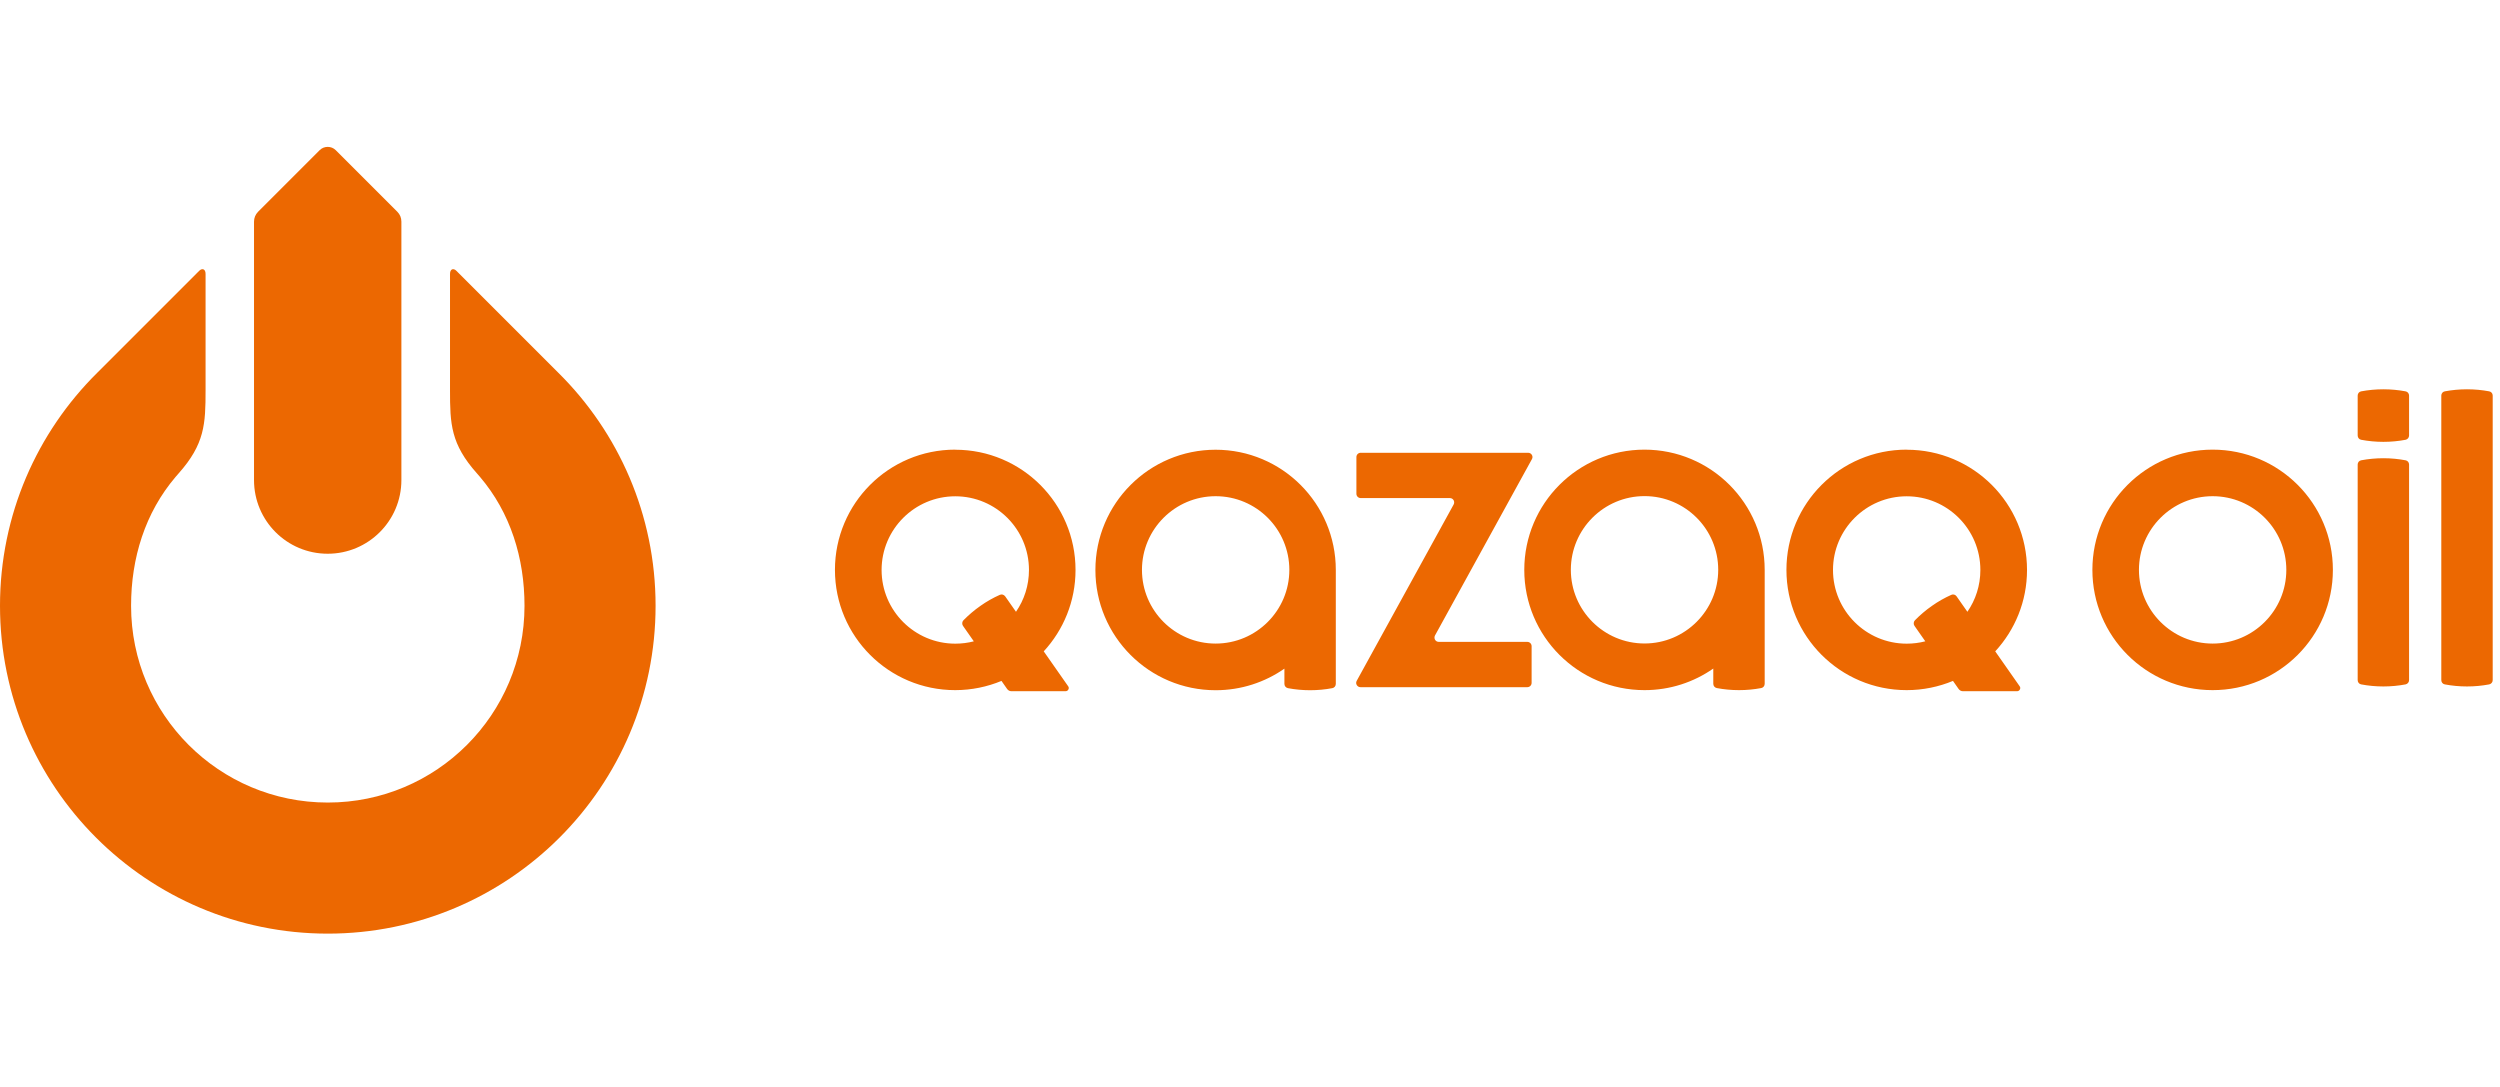
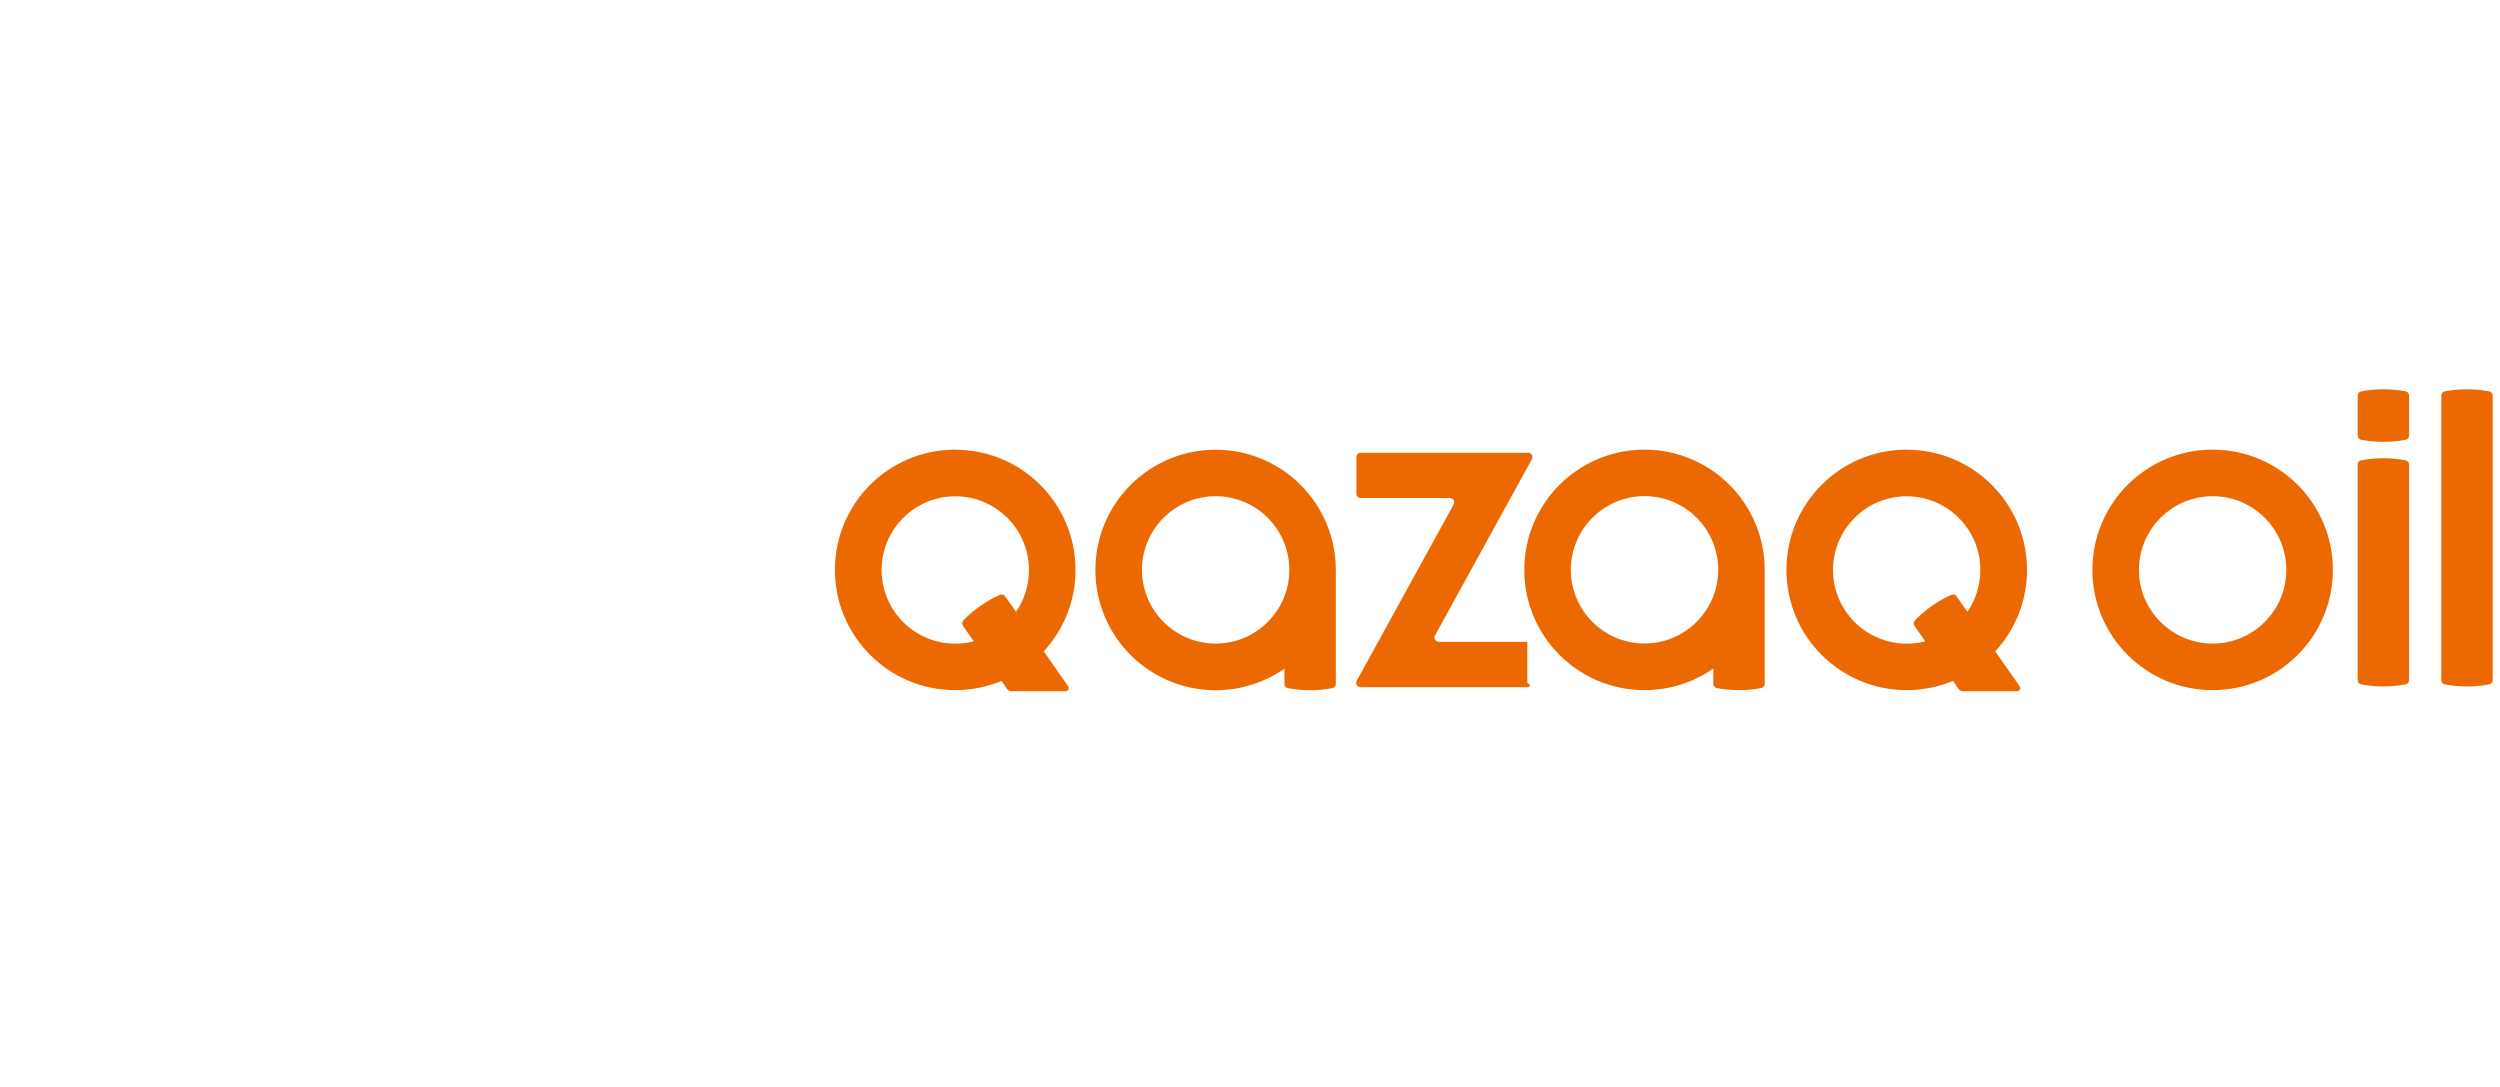
<svg xmlns="http://www.w3.org/2000/svg" width="223" height="97" viewBox="0 0 223 97" fill="none">
-   <path fill-rule="evenodd" clip-rule="evenodd" d="M29.231 49.393C25.597 49.393 22.658 46.454 22.658 42.82V19.778C22.658 19.427 22.786 19.131 23.025 18.884L28.512 13.397C28.712 13.197 28.967 13.102 29.231 13.102C29.495 13.102 29.75 13.197 29.95 13.397L35.437 18.884C35.684 19.131 35.804 19.427 35.804 19.778V42.82C35.804 46.454 32.857 49.393 29.231 49.393ZM29.231 83.28C45.38 83.28 58.478 70.19 58.478 54.033C58.478 45.911 55.163 38.563 49.821 33.268L40.708 24.155C40.452 23.899 40.141 23.979 40.141 24.435V34.809C40.141 37.812 40.205 39.609 42.553 42.237C42.641 42.341 42.728 42.436 42.816 42.54C45.532 45.735 46.786 49.768 46.786 54.041C46.786 63.737 38.935 71.588 29.239 71.588C19.543 71.588 11.692 63.737 11.692 54.041C11.692 49.768 12.946 45.735 15.662 42.54C15.75 42.436 15.838 42.341 15.925 42.237C18.265 39.609 18.337 37.812 18.337 34.809V24.435C18.337 23.979 18.026 23.899 17.77 24.155L8.657 33.268C3.314 38.563 0 45.919 0 54.033C0 70.182 13.09 83.28 29.247 83.28H29.231Z" fill="#EC6801" />
-   <path fill-rule="evenodd" clip-rule="evenodd" d="M146.692 44.253C150.325 44.253 153.265 47.2 153.265 50.826C153.265 54.452 150.317 57.399 146.692 57.399C143.066 57.399 140.119 54.452 140.119 50.826C140.119 47.2 143.066 44.253 146.692 44.253ZM146.692 40.108C140.765 40.108 135.966 44.907 135.966 50.834C135.966 56.76 140.765 61.56 146.692 61.56C148.976 61.56 151.084 60.849 152.825 59.635V60.993C152.825 61.184 152.953 61.336 153.137 61.376C153.776 61.496 154.439 61.56 155.117 61.56C155.796 61.56 156.459 61.496 157.098 61.376C157.282 61.344 157.41 61.184 157.41 60.993V50.882V50.834C157.41 44.907 152.61 40.108 146.684 40.108H146.692ZM222.037 61.048C221.398 61.168 220.735 61.232 220.057 61.232C219.378 61.232 218.715 61.168 218.076 61.048C217.892 61.017 217.764 60.857 217.764 60.665V35.284C217.764 35.1 217.892 34.94 218.076 34.908C218.715 34.788 219.378 34.725 220.057 34.725C220.735 34.725 221.398 34.788 222.037 34.908C222.221 34.94 222.349 35.1 222.349 35.284V60.665C222.349 60.849 222.221 61.009 222.037 61.048ZM214.578 39.229C213.939 39.349 213.276 39.413 212.597 39.413C211.918 39.413 211.255 39.349 210.616 39.229C210.433 39.197 210.305 39.037 210.305 38.846V35.284C210.305 35.1 210.433 34.94 210.616 34.908C211.255 34.788 211.918 34.725 212.597 34.725C213.276 34.725 213.939 34.788 214.578 34.908C214.761 34.94 214.889 35.1 214.889 35.284V38.846C214.889 39.029 214.761 39.189 214.578 39.229ZM214.889 50.554V60.665C214.889 60.849 214.761 61.009 214.578 61.048C213.939 61.168 213.276 61.232 212.597 61.232C211.918 61.232 211.255 61.168 210.616 61.048C210.433 61.017 210.305 60.857 210.305 60.665V41.433C210.305 41.25 210.433 41.09 210.616 41.058C211.255 40.938 211.918 40.874 212.597 40.874C213.276 40.874 213.939 40.938 214.578 41.058C214.761 41.09 214.889 41.25 214.889 41.433V50.546V50.554ZM129.321 44.428H121.374C121.158 44.428 120.991 44.253 120.991 44.045V40.77C120.991 40.555 121.166 40.387 121.374 40.387H136.309C136.453 40.387 136.573 40.459 136.644 40.579C136.716 40.699 136.716 40.834 136.644 40.962L128.003 56.68C127.939 56.8 127.939 56.943 128.003 57.063C128.075 57.183 128.195 57.255 128.338 57.255H136.237C136.453 57.255 136.62 57.431 136.62 57.638V60.913C136.62 61.128 136.445 61.296 136.237 61.296H121.358C121.214 61.296 121.094 61.224 121.023 61.104C120.951 60.985 120.951 60.849 121.023 60.721L129.664 45.003C129.728 44.884 129.728 44.74 129.664 44.62C129.592 44.5 129.472 44.428 129.329 44.428H129.321ZM108.436 44.261C112.07 44.261 115.009 47.208 115.009 50.834C115.009 54.459 112.062 57.407 108.436 57.407C104.81 57.407 101.863 54.459 101.863 50.834C101.863 47.208 104.81 44.261 108.436 44.261ZM108.436 40.116C102.51 40.116 97.71 44.916 97.71 50.842C97.71 56.768 102.51 61.568 108.436 61.568C110.712 61.568 112.828 60.857 114.569 59.643V61.001C114.569 61.192 114.697 61.344 114.881 61.384C115.52 61.504 116.183 61.568 116.862 61.568C117.54 61.568 118.203 61.504 118.842 61.384C119.026 61.352 119.154 61.192 119.154 61.001V50.889V50.842C119.154 44.916 114.354 40.116 108.428 40.116H108.436ZM86.864 57.207L85.897 55.825C85.794 55.673 85.81 55.466 85.937 55.33C86.393 54.867 86.904 54.428 87.455 54.044C88.006 53.653 88.589 53.325 89.18 53.062C89.348 52.982 89.547 53.038 89.659 53.19L90.626 54.571C91.36 53.509 91.784 52.223 91.784 50.842C91.784 47.208 88.837 44.269 85.211 44.269C81.585 44.269 78.638 47.216 78.638 50.842C78.638 54.468 81.585 57.415 85.211 57.415C85.778 57.415 86.337 57.343 86.864 57.207ZM85.211 40.116C91.137 40.116 95.937 44.916 95.937 50.842C95.937 53.645 94.858 56.193 93.101 58.101L95.282 61.216C95.346 61.304 95.354 61.408 95.298 61.504C95.25 61.6 95.154 61.656 95.05 61.656H90.218C90.058 61.656 89.931 61.584 89.835 61.456L89.332 60.737C88.062 61.264 86.664 61.56 85.203 61.56C79.276 61.56 74.477 56.76 74.477 50.834C74.477 44.907 79.276 40.108 85.203 40.108L85.211 40.116ZM171.738 57.207L170.771 55.825C170.667 55.673 170.683 55.466 170.811 55.33C171.266 54.867 171.777 54.428 172.329 54.044C172.88 53.653 173.463 53.325 174.054 53.062C174.221 52.982 174.421 53.038 174.525 53.19L175.491 54.571C176.226 53.509 176.649 52.223 176.649 50.842C176.649 47.208 173.702 44.269 170.076 44.269C166.45 44.269 163.503 47.216 163.503 50.842C163.503 54.468 166.45 57.415 170.076 57.415C170.643 57.415 171.202 57.343 171.73 57.207H171.738ZM170.084 40.116C176.01 40.116 180.81 44.916 180.81 50.842C180.81 53.645 179.732 56.193 177.975 58.101L180.155 61.216C180.219 61.304 180.227 61.408 180.171 61.504C180.124 61.6 180.028 61.656 179.924 61.656H175.092C174.932 61.656 174.804 61.584 174.709 61.456L174.205 60.737C172.936 61.264 171.538 61.56 170.076 61.56C164.15 61.56 159.35 56.76 159.35 50.834C159.35 44.907 164.15 40.108 170.076 40.108L170.084 40.116ZM203.94 50.834C203.94 47.2 200.993 44.261 197.367 44.261C193.741 44.261 190.794 47.208 190.794 50.834C190.794 54.459 193.741 57.407 197.367 57.407C200.993 57.407 203.94 54.459 203.94 50.834ZM186.641 50.834C186.641 44.907 191.441 40.108 197.367 40.108C203.293 40.108 208.093 44.907 208.093 50.834C208.093 56.76 203.293 61.56 197.367 61.56C191.441 61.56 186.641 56.76 186.641 50.834Z" fill="#EC6801" />
+   <path fill-rule="evenodd" clip-rule="evenodd" d="M146.692 44.253C150.325 44.253 153.265 47.2 153.265 50.826C153.265 54.452 150.317 57.399 146.692 57.399C143.066 57.399 140.119 54.452 140.119 50.826C140.119 47.2 143.066 44.253 146.692 44.253ZM146.692 40.108C140.765 40.108 135.966 44.907 135.966 50.834C135.966 56.76 140.765 61.56 146.692 61.56C148.976 61.56 151.084 60.849 152.825 59.635V60.993C152.825 61.184 152.953 61.336 153.137 61.376C153.776 61.496 154.439 61.56 155.117 61.56C155.796 61.56 156.459 61.496 157.098 61.376C157.282 61.344 157.41 61.184 157.41 60.993V50.882V50.834C157.41 44.907 152.61 40.108 146.684 40.108H146.692ZM222.037 61.048C221.398 61.168 220.735 61.232 220.057 61.232C219.378 61.232 218.715 61.168 218.076 61.048C217.892 61.017 217.764 60.857 217.764 60.665V35.284C217.764 35.1 217.892 34.94 218.076 34.908C218.715 34.788 219.378 34.725 220.057 34.725C220.735 34.725 221.398 34.788 222.037 34.908C222.221 34.94 222.349 35.1 222.349 35.284V60.665C222.349 60.849 222.221 61.009 222.037 61.048ZM214.578 39.229C213.939 39.349 213.276 39.413 212.597 39.413C211.918 39.413 211.255 39.349 210.616 39.229C210.433 39.197 210.305 39.037 210.305 38.846V35.284C210.305 35.1 210.433 34.94 210.616 34.908C211.255 34.788 211.918 34.725 212.597 34.725C213.276 34.725 213.939 34.788 214.578 34.908C214.761 34.94 214.889 35.1 214.889 35.284V38.846C214.889 39.029 214.761 39.189 214.578 39.229ZM214.889 50.554V60.665C214.889 60.849 214.761 61.009 214.578 61.048C213.939 61.168 213.276 61.232 212.597 61.232C211.918 61.232 211.255 61.168 210.616 61.048C210.433 61.017 210.305 60.857 210.305 60.665V41.433C210.305 41.25 210.433 41.09 210.616 41.058C211.255 40.938 211.918 40.874 212.597 40.874C213.276 40.874 213.939 40.938 214.578 41.058C214.761 41.09 214.889 41.25 214.889 41.433V50.546V50.554ZM129.321 44.428H121.374C121.158 44.428 120.991 44.253 120.991 44.045V40.77C120.991 40.555 121.166 40.387 121.374 40.387H136.309C136.453 40.387 136.573 40.459 136.644 40.579C136.716 40.699 136.716 40.834 136.644 40.962L128.003 56.68C127.939 56.8 127.939 56.943 128.003 57.063C128.075 57.183 128.195 57.255 128.338 57.255H136.237V60.913C136.62 61.128 136.445 61.296 136.237 61.296H121.358C121.214 61.296 121.094 61.224 121.023 61.104C120.951 60.985 120.951 60.849 121.023 60.721L129.664 45.003C129.728 44.884 129.728 44.74 129.664 44.62C129.592 44.5 129.472 44.428 129.329 44.428H129.321ZM108.436 44.261C112.07 44.261 115.009 47.208 115.009 50.834C115.009 54.459 112.062 57.407 108.436 57.407C104.81 57.407 101.863 54.459 101.863 50.834C101.863 47.208 104.81 44.261 108.436 44.261ZM108.436 40.116C102.51 40.116 97.71 44.916 97.71 50.842C97.71 56.768 102.51 61.568 108.436 61.568C110.712 61.568 112.828 60.857 114.569 59.643V61.001C114.569 61.192 114.697 61.344 114.881 61.384C115.52 61.504 116.183 61.568 116.862 61.568C117.54 61.568 118.203 61.504 118.842 61.384C119.026 61.352 119.154 61.192 119.154 61.001V50.889V50.842C119.154 44.916 114.354 40.116 108.428 40.116H108.436ZM86.864 57.207L85.897 55.825C85.794 55.673 85.81 55.466 85.937 55.33C86.393 54.867 86.904 54.428 87.455 54.044C88.006 53.653 88.589 53.325 89.18 53.062C89.348 52.982 89.547 53.038 89.659 53.19L90.626 54.571C91.36 53.509 91.784 52.223 91.784 50.842C91.784 47.208 88.837 44.269 85.211 44.269C81.585 44.269 78.638 47.216 78.638 50.842C78.638 54.468 81.585 57.415 85.211 57.415C85.778 57.415 86.337 57.343 86.864 57.207ZM85.211 40.116C91.137 40.116 95.937 44.916 95.937 50.842C95.937 53.645 94.858 56.193 93.101 58.101L95.282 61.216C95.346 61.304 95.354 61.408 95.298 61.504C95.25 61.6 95.154 61.656 95.05 61.656H90.218C90.058 61.656 89.931 61.584 89.835 61.456L89.332 60.737C88.062 61.264 86.664 61.56 85.203 61.56C79.276 61.56 74.477 56.76 74.477 50.834C74.477 44.907 79.276 40.108 85.203 40.108L85.211 40.116ZM171.738 57.207L170.771 55.825C170.667 55.673 170.683 55.466 170.811 55.33C171.266 54.867 171.777 54.428 172.329 54.044C172.88 53.653 173.463 53.325 174.054 53.062C174.221 52.982 174.421 53.038 174.525 53.19L175.491 54.571C176.226 53.509 176.649 52.223 176.649 50.842C176.649 47.208 173.702 44.269 170.076 44.269C166.45 44.269 163.503 47.216 163.503 50.842C163.503 54.468 166.45 57.415 170.076 57.415C170.643 57.415 171.202 57.343 171.73 57.207H171.738ZM170.084 40.116C176.01 40.116 180.81 44.916 180.81 50.842C180.81 53.645 179.732 56.193 177.975 58.101L180.155 61.216C180.219 61.304 180.227 61.408 180.171 61.504C180.124 61.6 180.028 61.656 179.924 61.656H175.092C174.932 61.656 174.804 61.584 174.709 61.456L174.205 60.737C172.936 61.264 171.538 61.56 170.076 61.56C164.15 61.56 159.35 56.76 159.35 50.834C159.35 44.907 164.15 40.108 170.076 40.108L170.084 40.116ZM203.94 50.834C203.94 47.2 200.993 44.261 197.367 44.261C193.741 44.261 190.794 47.208 190.794 50.834C190.794 54.459 193.741 57.407 197.367 57.407C200.993 57.407 203.94 54.459 203.94 50.834ZM186.641 50.834C186.641 44.907 191.441 40.108 197.367 40.108C203.293 40.108 208.093 44.907 208.093 50.834C208.093 56.76 203.293 61.56 197.367 61.56C191.441 61.56 186.641 56.76 186.641 50.834Z" fill="#EC6801" />
</svg>